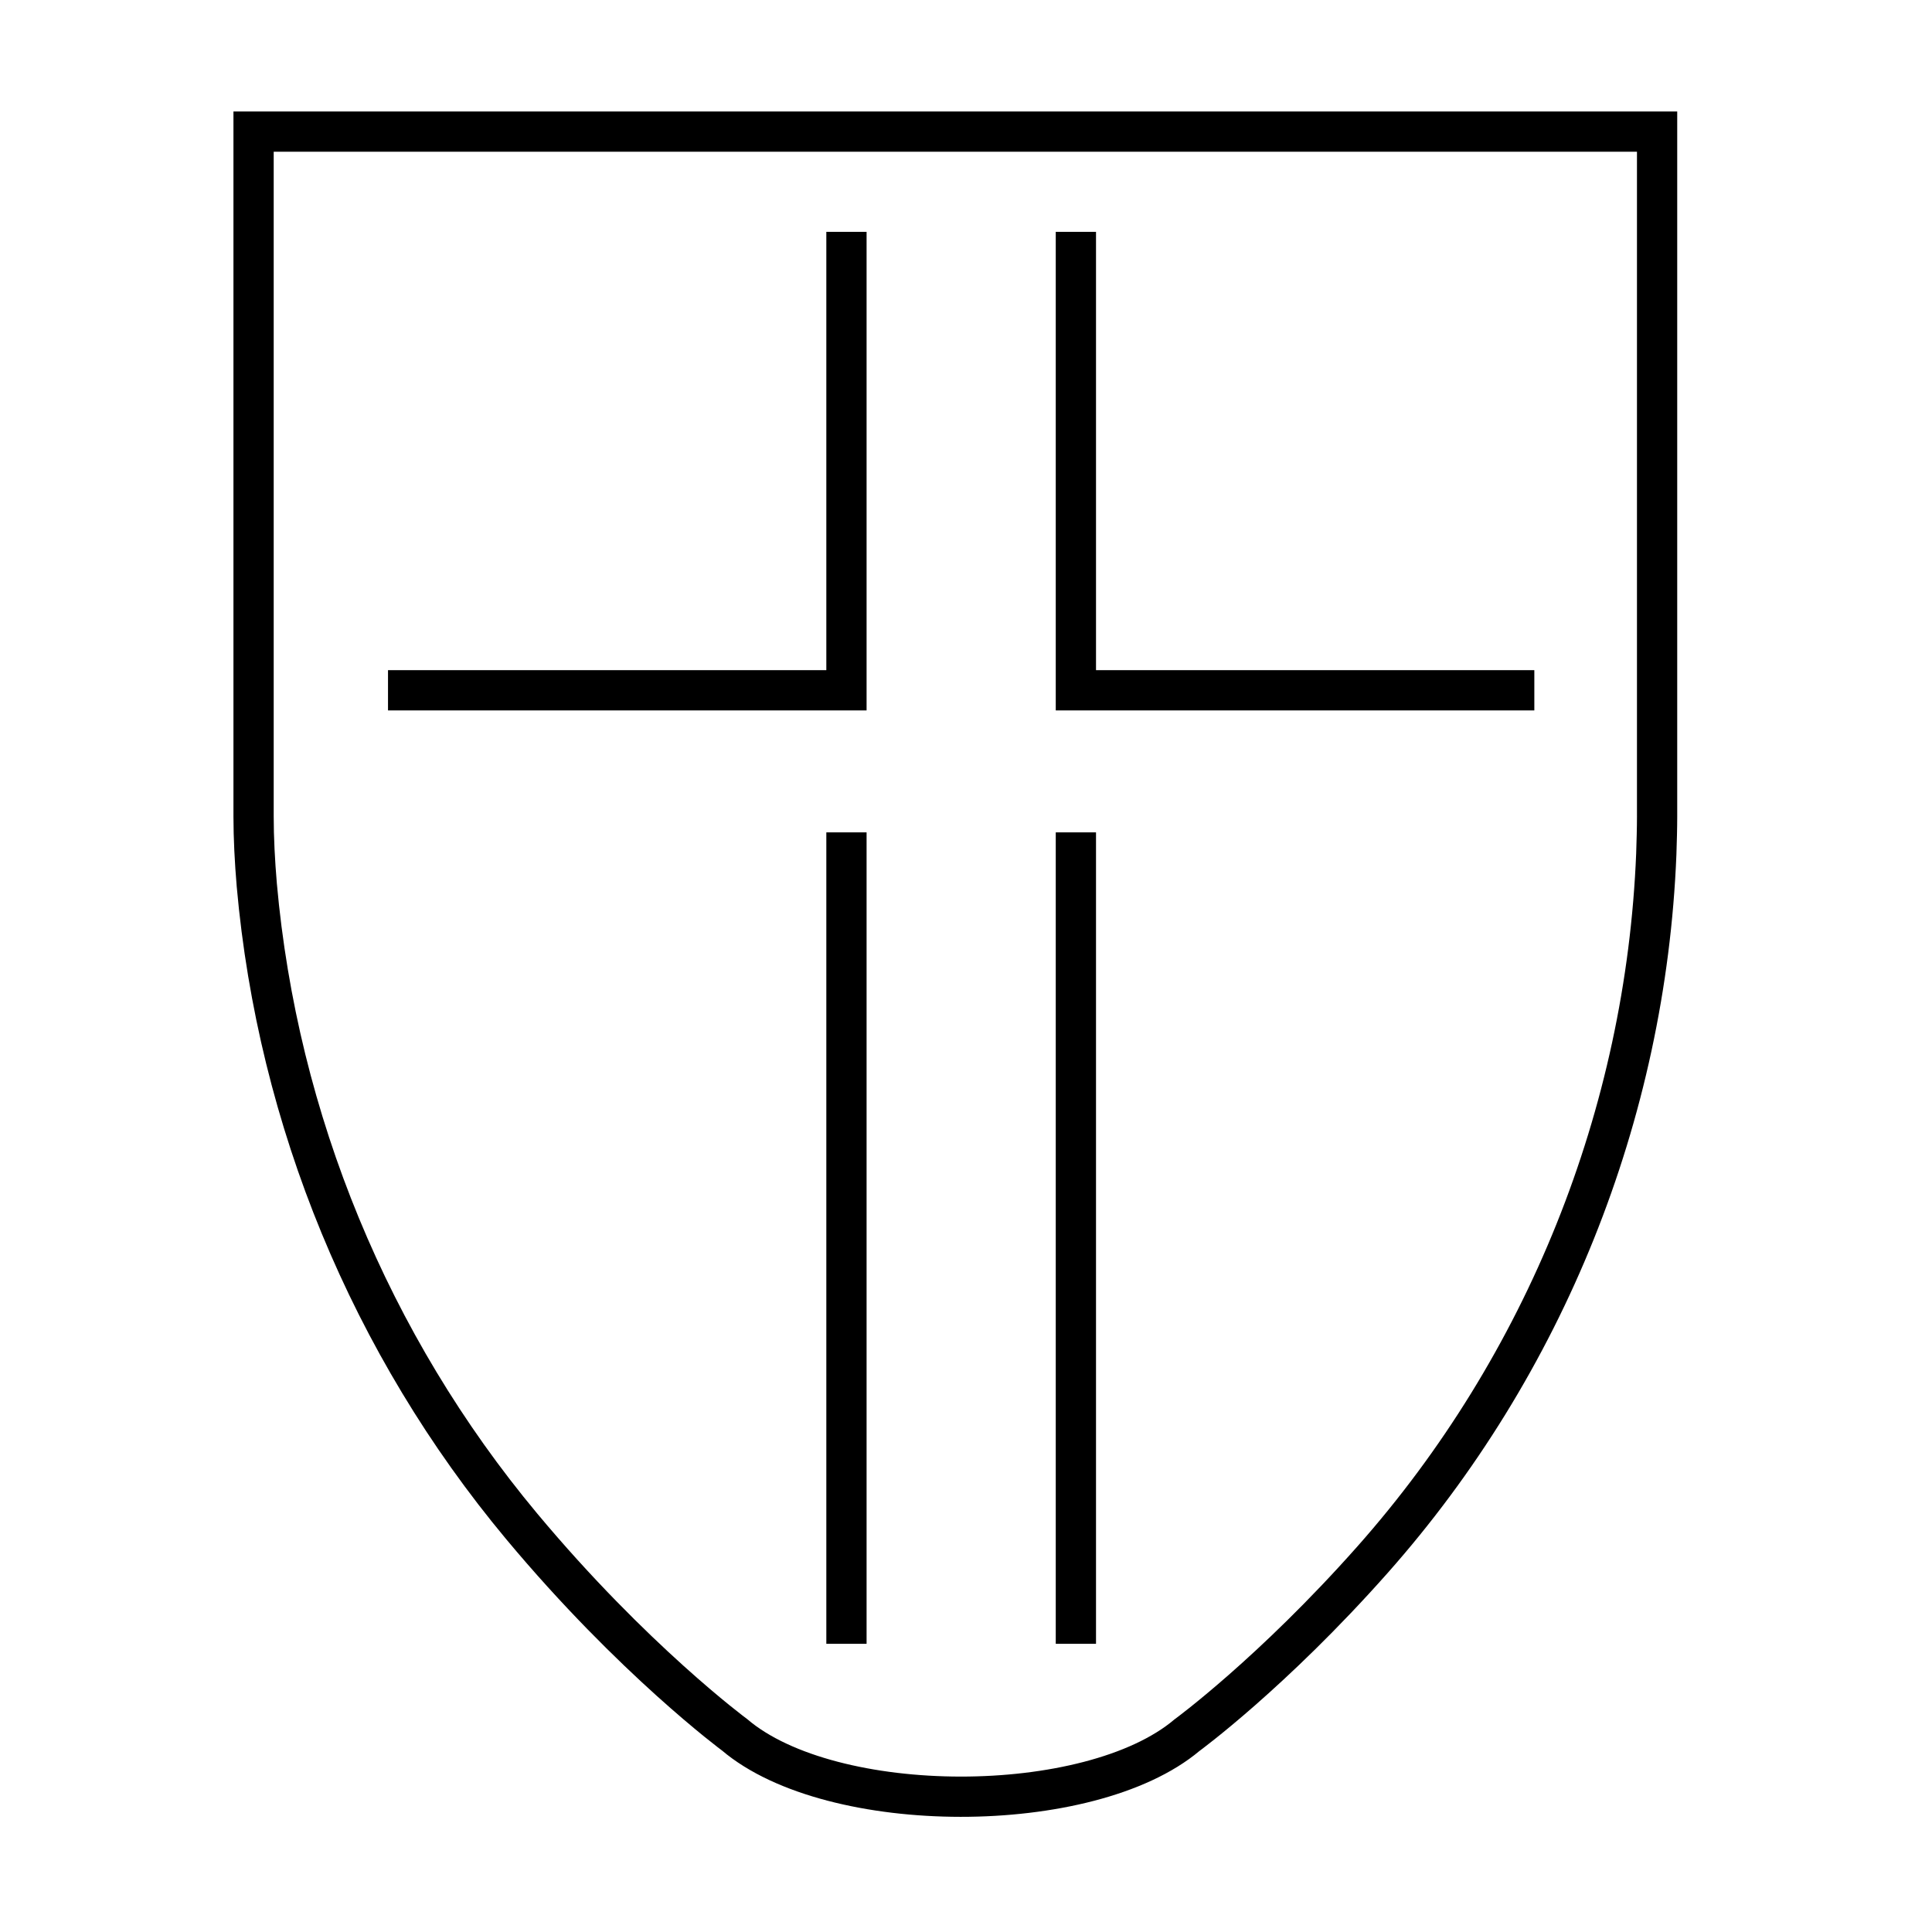
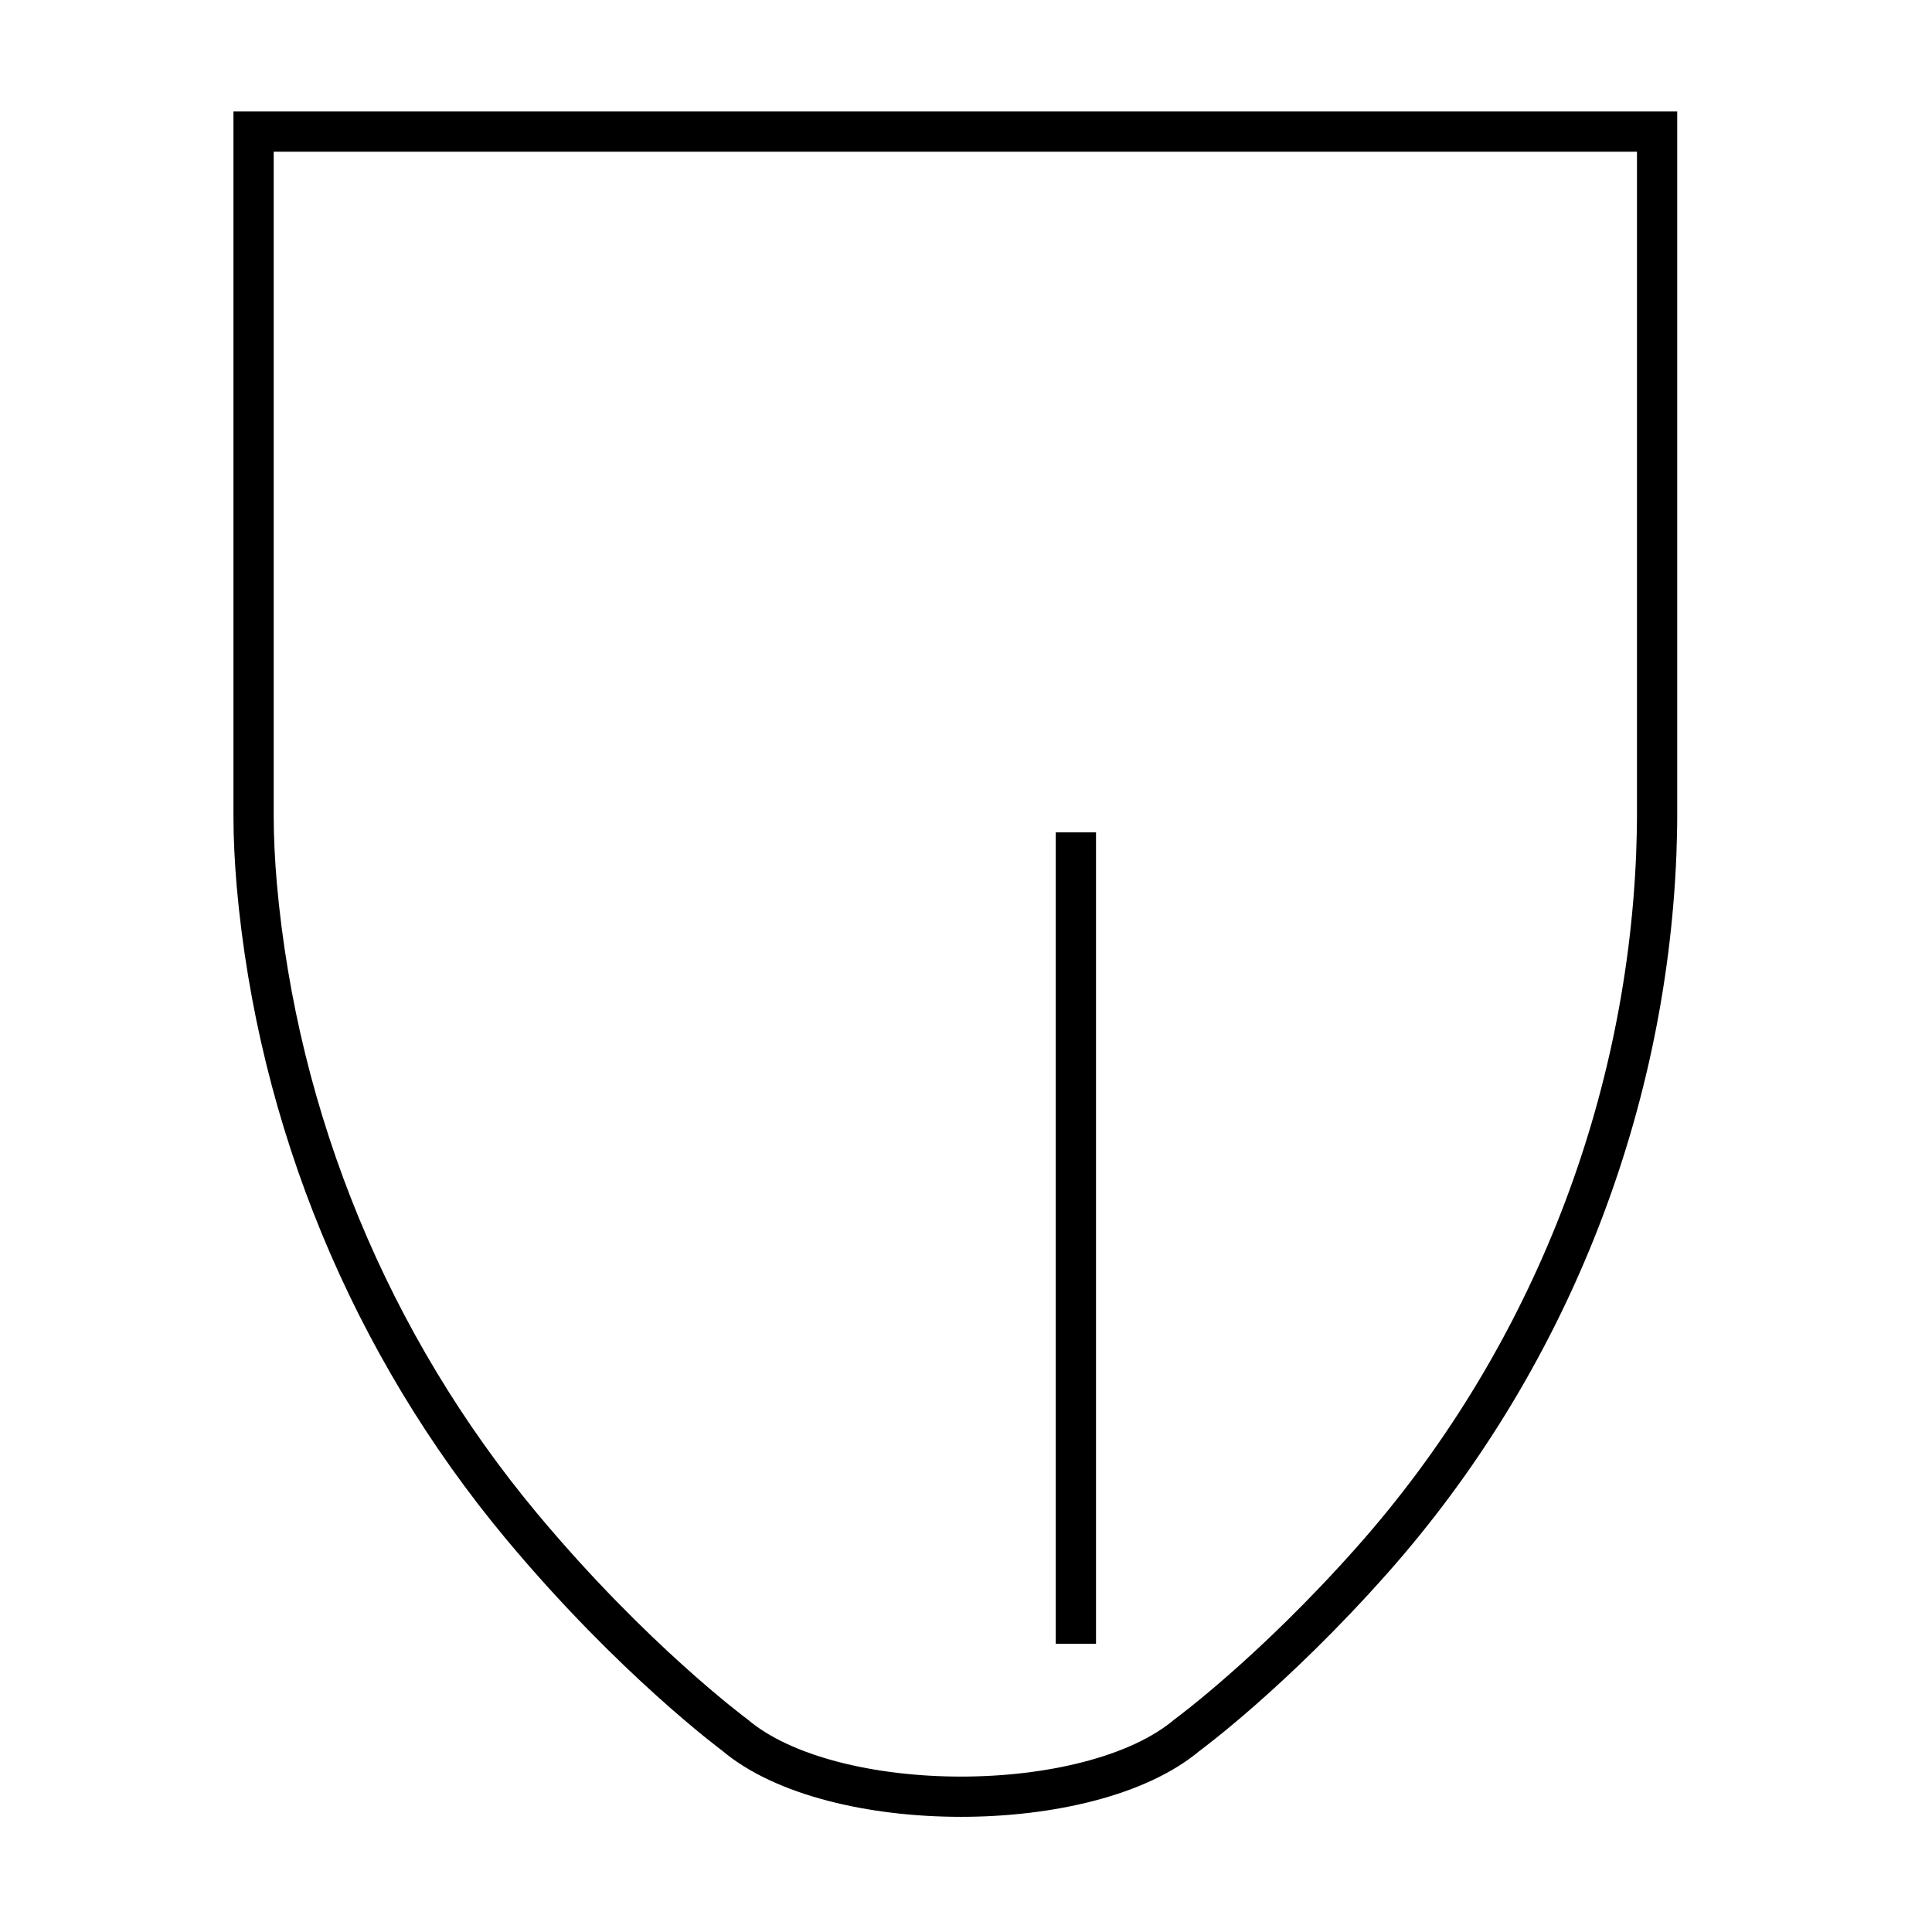
<svg xmlns="http://www.w3.org/2000/svg" id="Layer_1" data-name="Layer 1" viewBox="0 0 48 48">
  <defs>
    <style>
      .cls-1, .cls-2 {
        fill: none;
      }

      .cls-2 {
        stroke: #000;
        stroke-miterlimit: 10;
      }
    </style>
  </defs>
  <g>
    <path class="cls-2" d="M41.17,20.28V3.27H6.3v17.01c0,.54.03,1.12.08,1.71.52,5.84,2.82,11.42,6.58,15.93,2.77,3.32,5.29,5.18,5.29,5.18,2.41,2.05,8.82,2.05,11.24.01,0,0,2.12-1.55,4.61-4.36,4.29-4.84,6.79-11.07,7.05-17.53.01-.32.02-.63.02-.93Z" />
-     <polyline class="cls-2" points="26.73 5.76 26.73 17.15 38.12 17.15" />
-     <polyline class="cls-2" points="21.03 5.76 21.03 17.15 9.64 17.15" />
-     <polyline class="cls-2" points="21.03 20.68 21.03 33.24 21.03 40.84" />
    <polyline class="cls-2" points="26.73 20.68 26.73 33.24 26.73 40.84" />
  </g>
-   <rect class="cls-1" x="0" y="0" width="48" height="48" />
</svg>